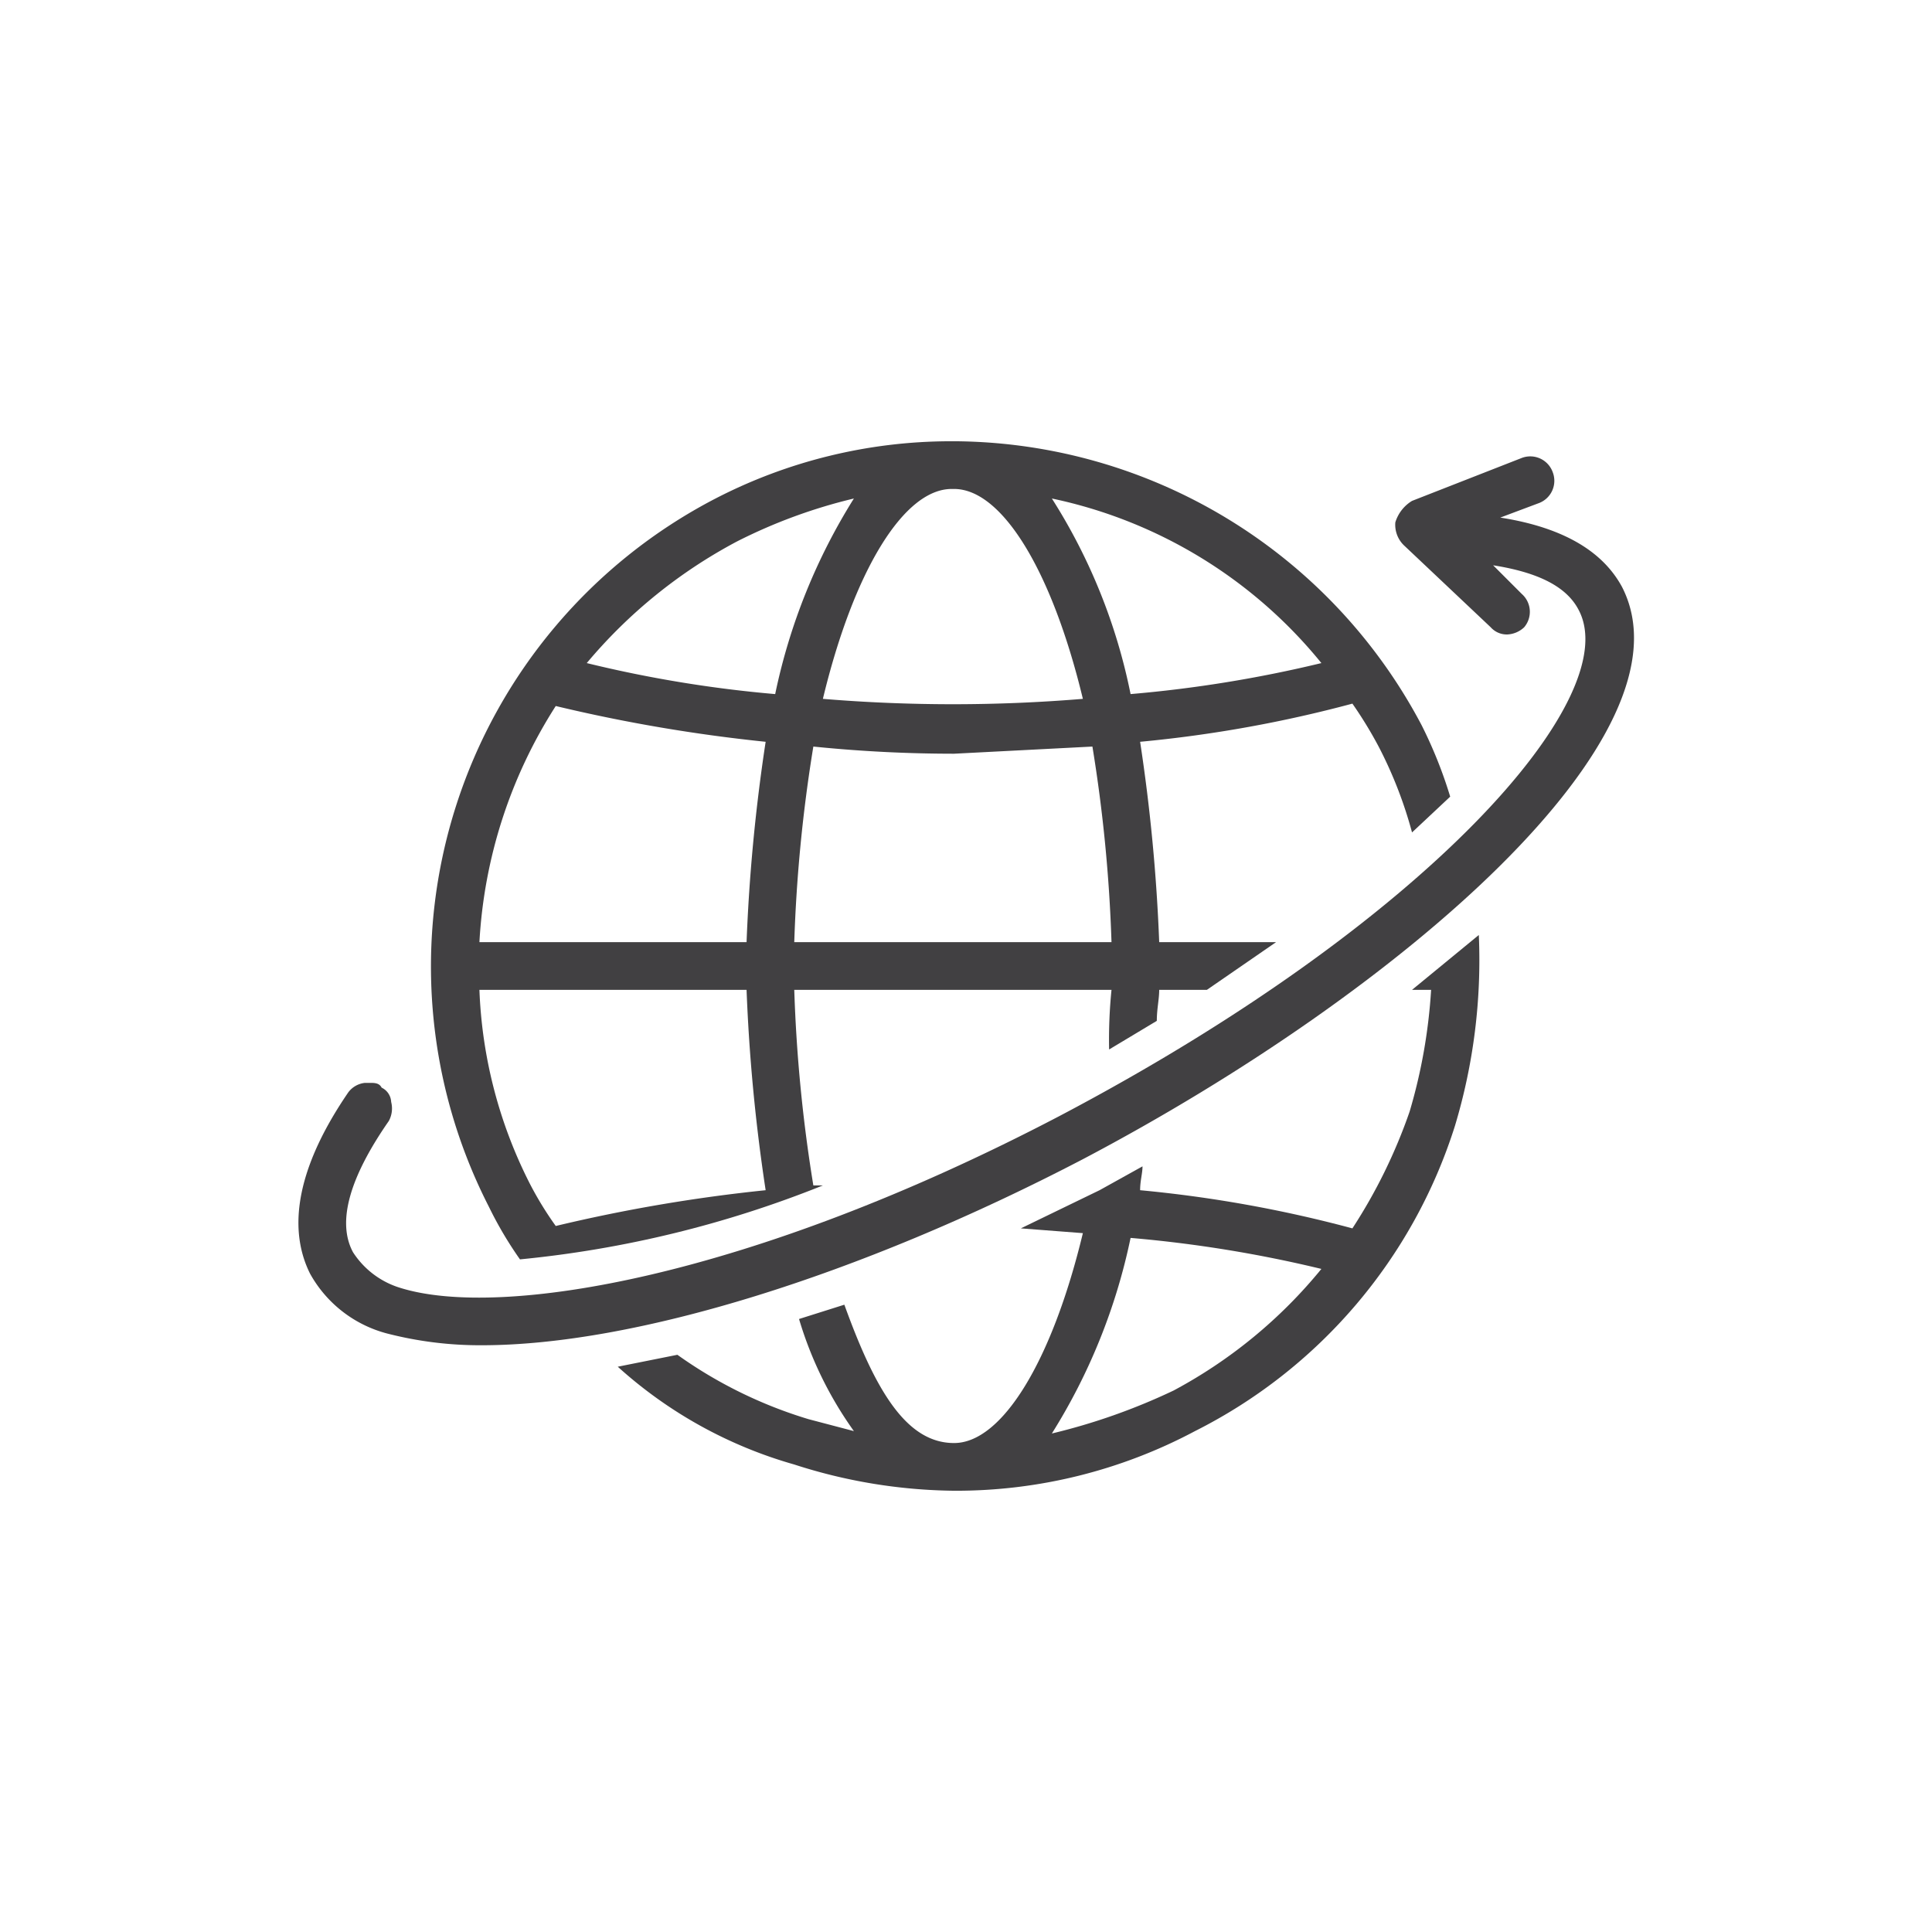
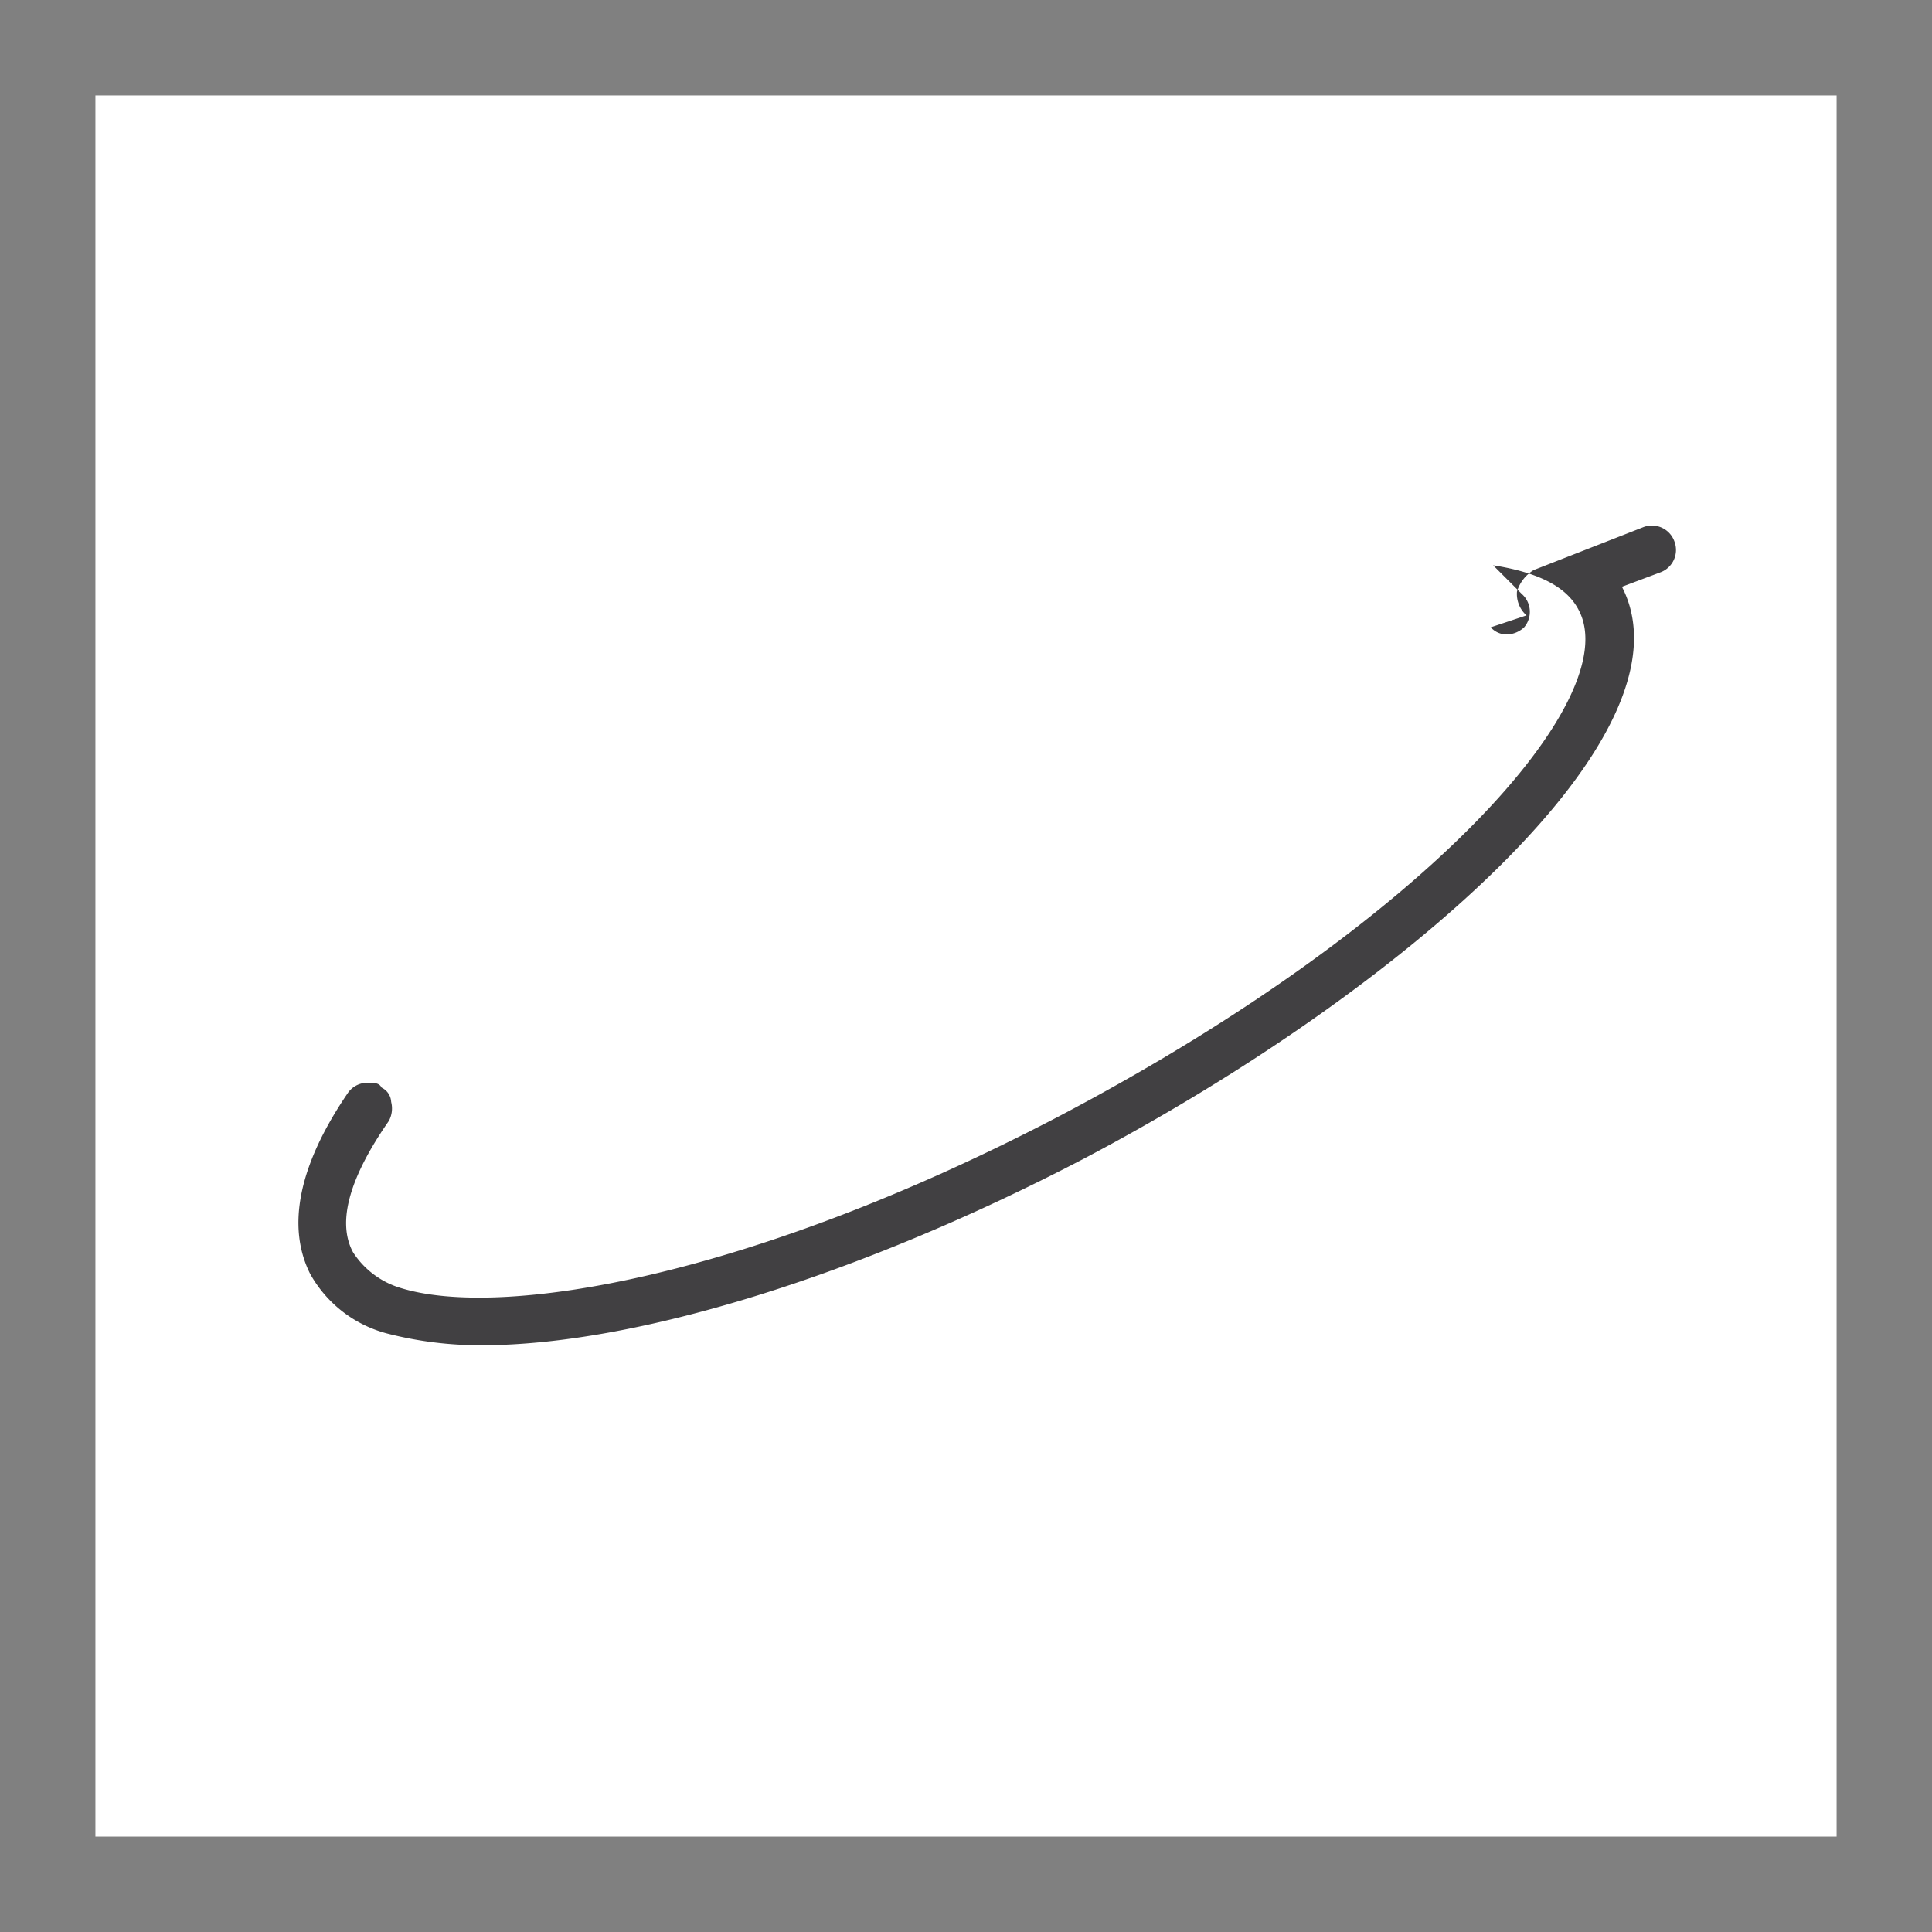
<svg xmlns="http://www.w3.org/2000/svg" id="Layer_1" data-name="Layer 1" viewBox="0 0 81 81">
  <rect x="0" y="0" width="81" height="81" fill="#808080" stroke="none" />
  <defs>
    <style>.cls-1,.cls-2{fill:#fff;}.cls-1{stroke:#fff;stroke-miterlimit:10;}.cls-3{fill:#414042;}</style>
  </defs>
  <rect class="cls-1" x="-4" y="-4" width="72" height="72" transform="translate(72.5 72.5) rotate(180)" />
-   <rect class="cls-1" x="0.5" y="0.5" width="80" height="80" />
-   <rect class="cls-2" x="8.5" y="8.5" width="64" height="64" />
-   <path class="cls-3" d="M51.1,21.9A22.3,22.3,0,0,0,31.6,10h-.3a21.5,21.5,0,0,0-9.8,2.4A22.1,22.1,0,0,0,12,42.1a15.9,15.9,0,0,0,1.3,2.2A46,46,0,0,0,26,41.2h-.4a63.3,63.3,0,0,1-.8-8.2H38.1a20.9,20.9,0,0,0-.1,2.5l2-1.2c0-.5.1-.9.1-1.3h2L45,31H40.1a74.8,74.8,0,0,0-.8-8.4A53.6,53.6,0,0,0,48.2,21a17.4,17.4,0,0,1,1.1,1.8,17.8,17.8,0,0,1,1.4,3.6l1.6-1.5A18.8,18.8,0,0,0,51.1,21.9ZM31.4,12h.1c2,0,4.1,3.4,5.4,8.8a66.1,66.1,0,0,1-10.9,0C27.3,15.4,29.4,12,31.4,12ZM14.8,42.9a14.2,14.2,0,0,1-1.1-1.8A19.5,19.5,0,0,1,11.6,33H22.8a74.8,74.8,0,0,0,.8,8.4A67.4,67.4,0,0,0,14.8,42.9Zm8-11.9H11.6a20.4,20.4,0,0,1,3.2-9.9,67.4,67.4,0,0,0,8.8,1.5A74.8,74.8,0,0,0,22.8,31ZM24,20.6a52.1,52.1,0,0,1-7.9-1.3,21.1,21.1,0,0,1,6.3-5.1,22.2,22.2,0,0,1,4.9-1.8A25,25,0,0,0,24,20.6ZM24.8,31a63.3,63.3,0,0,1,.8-8.2,58.3,58.3,0,0,0,5.9.3l5.8-.3a63.3,63.3,0,0,1,.8,8.2ZM38.9,20.6a24.1,24.1,0,0,0-3.3-8.2,19.8,19.8,0,0,1,11.3,6.9A53.4,53.4,0,0,1,38.9,20.6Z" transform="translate(8.5 8.5)" />
-   <path class="cls-3" d="M53.5,30.7,50.7,33h.8a22.8,22.8,0,0,1-.9,5.1A22.3,22.3,0,0,1,48.2,43a53.6,53.6,0,0,0-8.9-1.6c0-.4.1-.7.1-1l-1.8,1L34.3,43l2.6.2c-1.3,5.4-3.4,8.8-5.4,8.8s-3.3-2.2-4.6-5.8l-1.9.6a15.8,15.8,0,0,0,2.3,4.7L25.4,51a18.8,18.8,0,0,1-5.5-2.7l-2.5.5a18.6,18.6,0,0,0,7.4,4.1A22.4,22.4,0,0,0,31.5,54a21.3,21.3,0,0,0,10.1-2.5A21.6,21.6,0,0,0,52.5,38.7,24.1,24.1,0,0,0,53.5,30.7ZM40.7,49.8a25.9,25.9,0,0,1-5.1,1.8,25,25,0,0,0,3.3-8.2,53.4,53.4,0,0,1,8,1.3A20.4,20.4,0,0,1,40.7,49.8Z" transform="translate(8.5 8.5)" />
-   <path class="cls-3" d="M59.5,16.1c-.6-1.1-1.9-2.4-5.1-2.9l1.6-.6a1,1,0,0,0,.6-1.3,1,1,0,0,0-1.3-.6l-4.6,1.8a1.6,1.6,0,0,0-.7.9,1.2,1.2,0,0,0,.4,1L54,17.8a.9.9,0,0,0,.7.3,1.1,1.1,0,0,0,.7-.3,1,1,0,0,0-.1-1.4l-1.2-1.2c1.9.3,3.1.9,3.6,1.9,1.9,3.7-6.4,13.1-21.8,21.2-13,6.8-23.4,8.5-27.6,7.2a3.6,3.6,0,0,1-2-1.5c-.7-1.3-.1-3.2,1.5-5.5a1.1,1.1,0,0,0,.1-.8.7.7,0,0,0-.4-.6c-.1-.2-.3-.2-.5-.2H6.8a1,1,0,0,0-.7.4c-2.6,3.8-2.3,6.2-1.6,7.6a5.2,5.2,0,0,0,3.2,2.5,15.6,15.6,0,0,0,4,.5h0c6.4,0,15.8-2.9,25.2-7.8C50.2,33.1,62.7,22.3,59.5,16.1Z" transform="translate(8.5 8.5)" />
+   <path class="cls-3" d="M59.5,16.1l1.6-.6a1,1,0,0,0,.6-1.3,1,1,0,0,0-1.3-.6l-4.6,1.8a1.6,1.6,0,0,0-.7.9,1.2,1.2,0,0,0,.4,1L54,17.8a.9.9,0,0,0,.7.3,1.1,1.1,0,0,0,.7-.3,1,1,0,0,0-.1-1.4l-1.2-1.2c1.9.3,3.1.9,3.6,1.9,1.9,3.7-6.4,13.1-21.8,21.2-13,6.8-23.4,8.5-27.6,7.2a3.6,3.6,0,0,1-2-1.5c-.7-1.3-.1-3.2,1.5-5.5a1.1,1.1,0,0,0,.1-.8.7.7,0,0,0-.4-.6c-.1-.2-.3-.2-.5-.2H6.8a1,1,0,0,0-.7.4c-2.6,3.8-2.3,6.2-1.6,7.6a5.2,5.2,0,0,0,3.2,2.5,15.6,15.6,0,0,0,4,.5h0c6.4,0,15.8-2.9,25.2-7.8C50.2,33.1,62.7,22.3,59.5,16.1Z" transform="translate(8.5 8.5)" />
</svg>